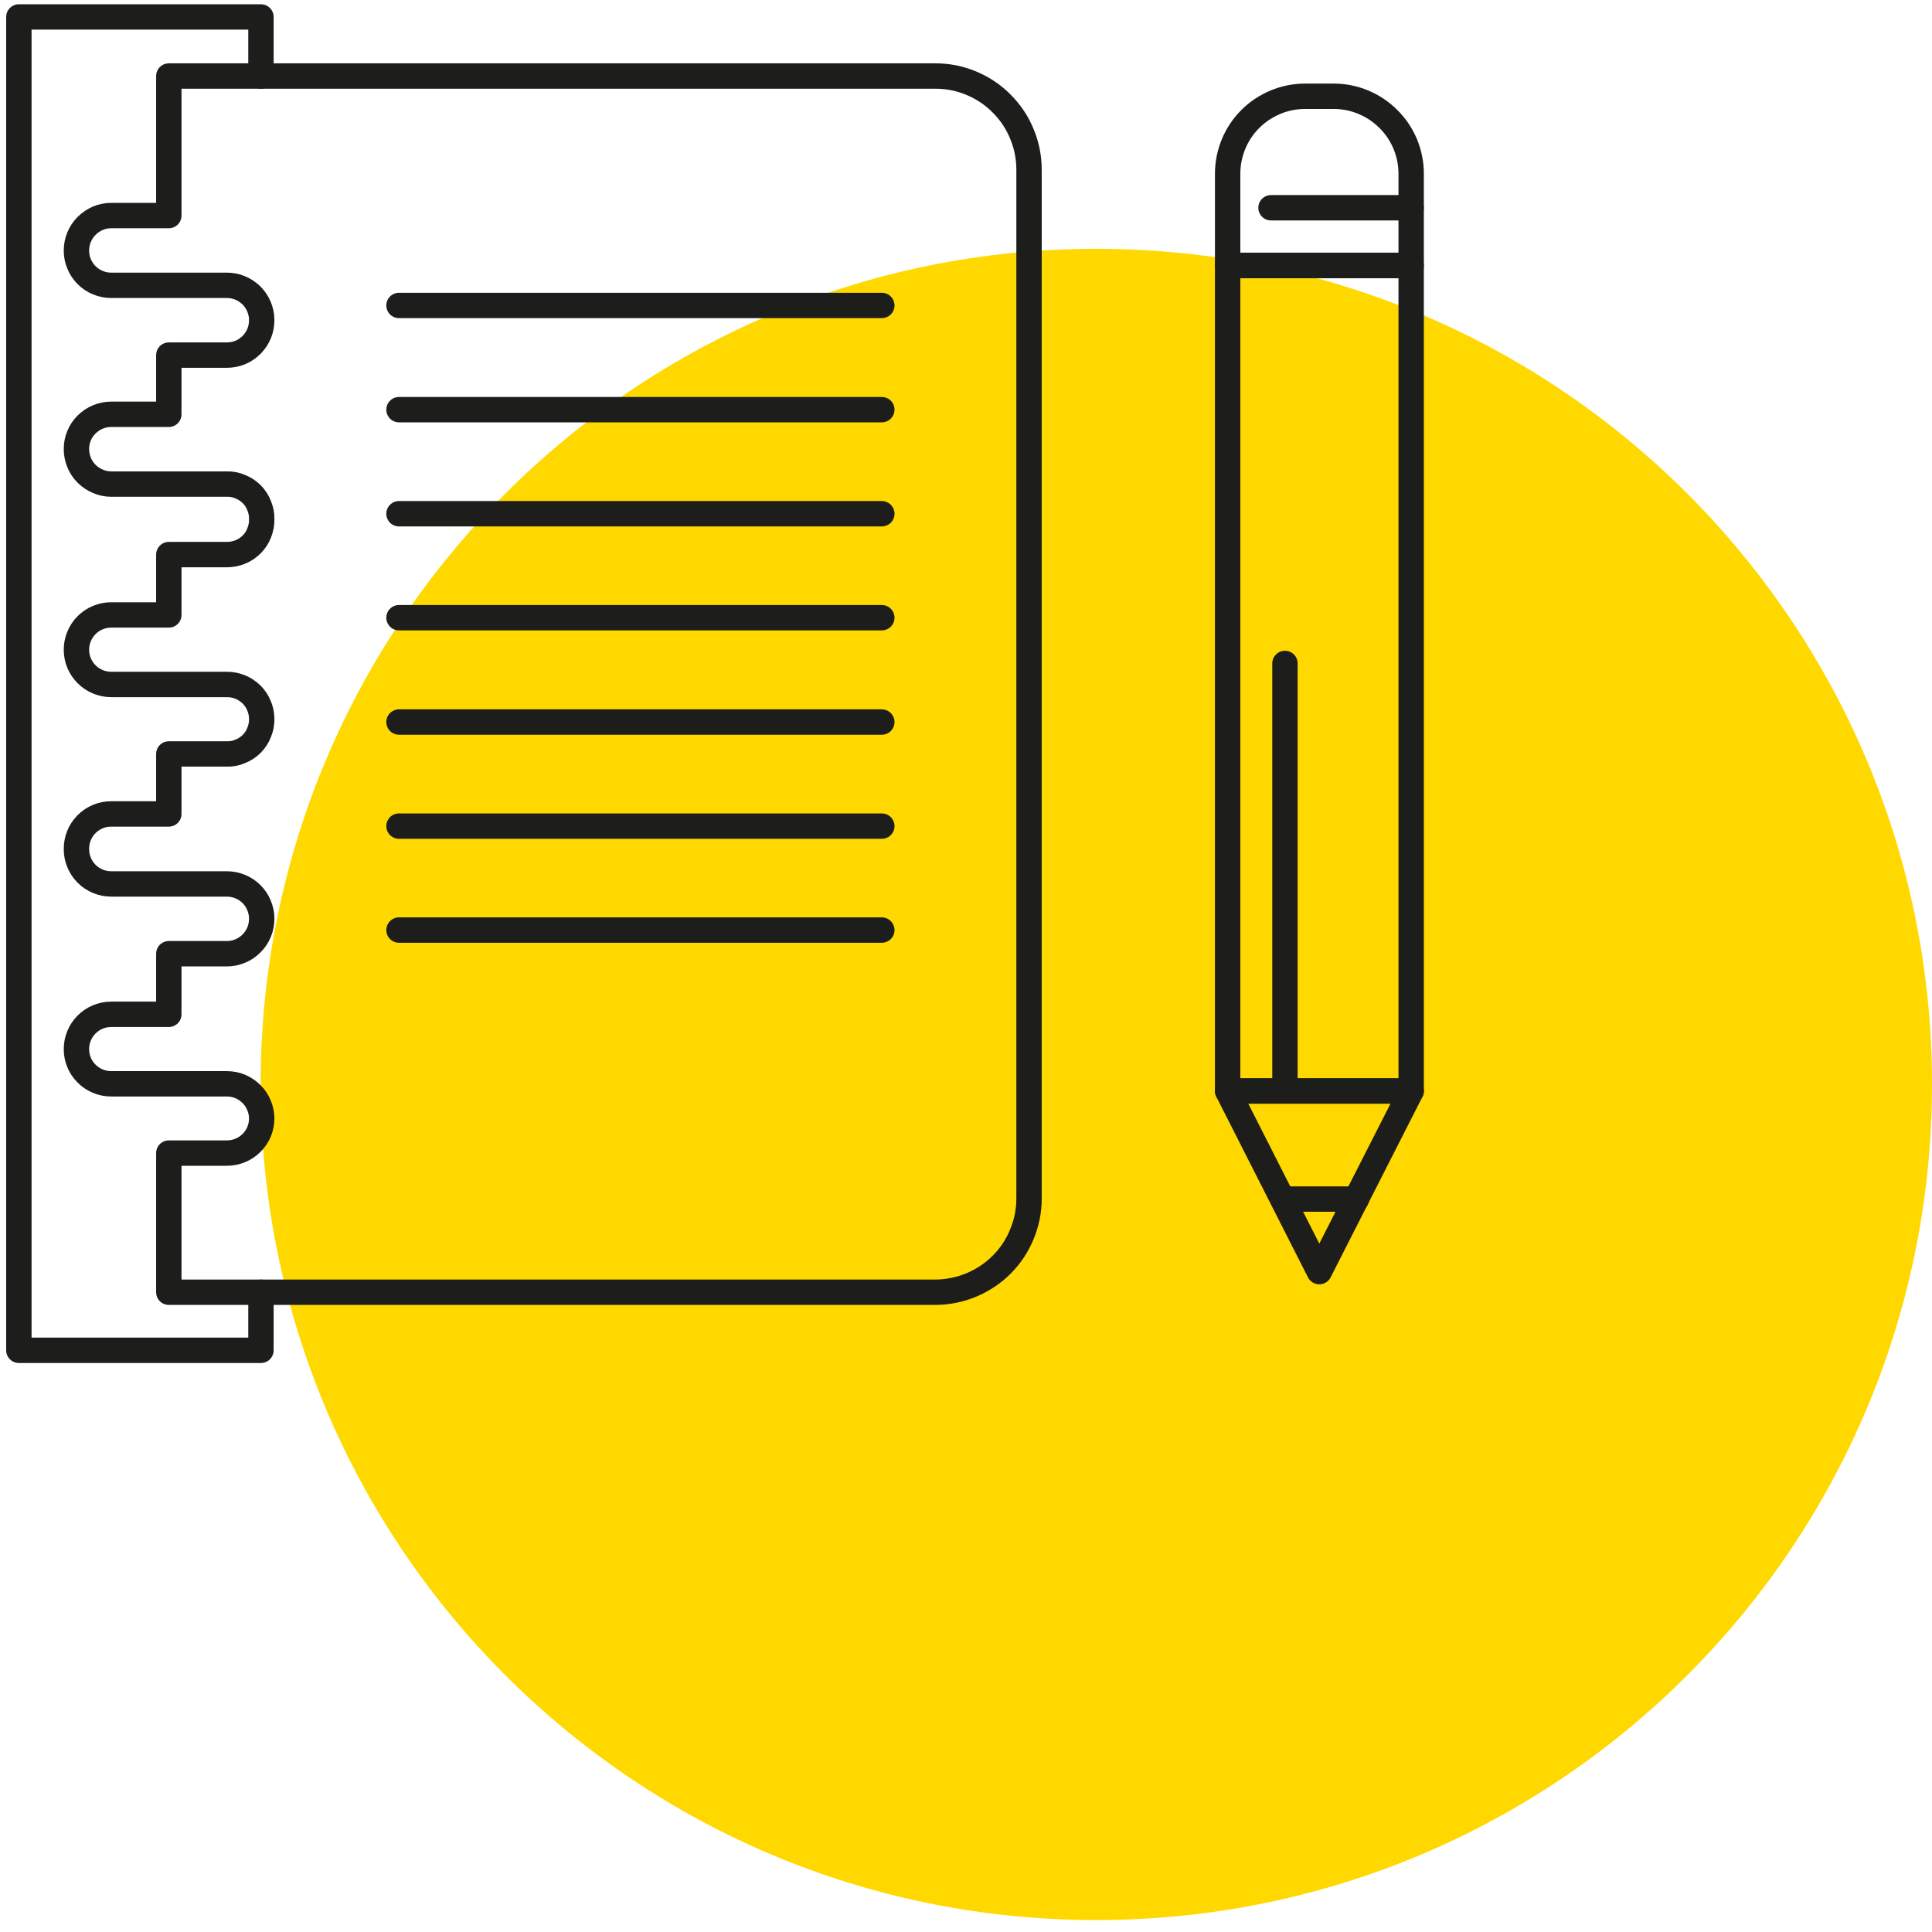
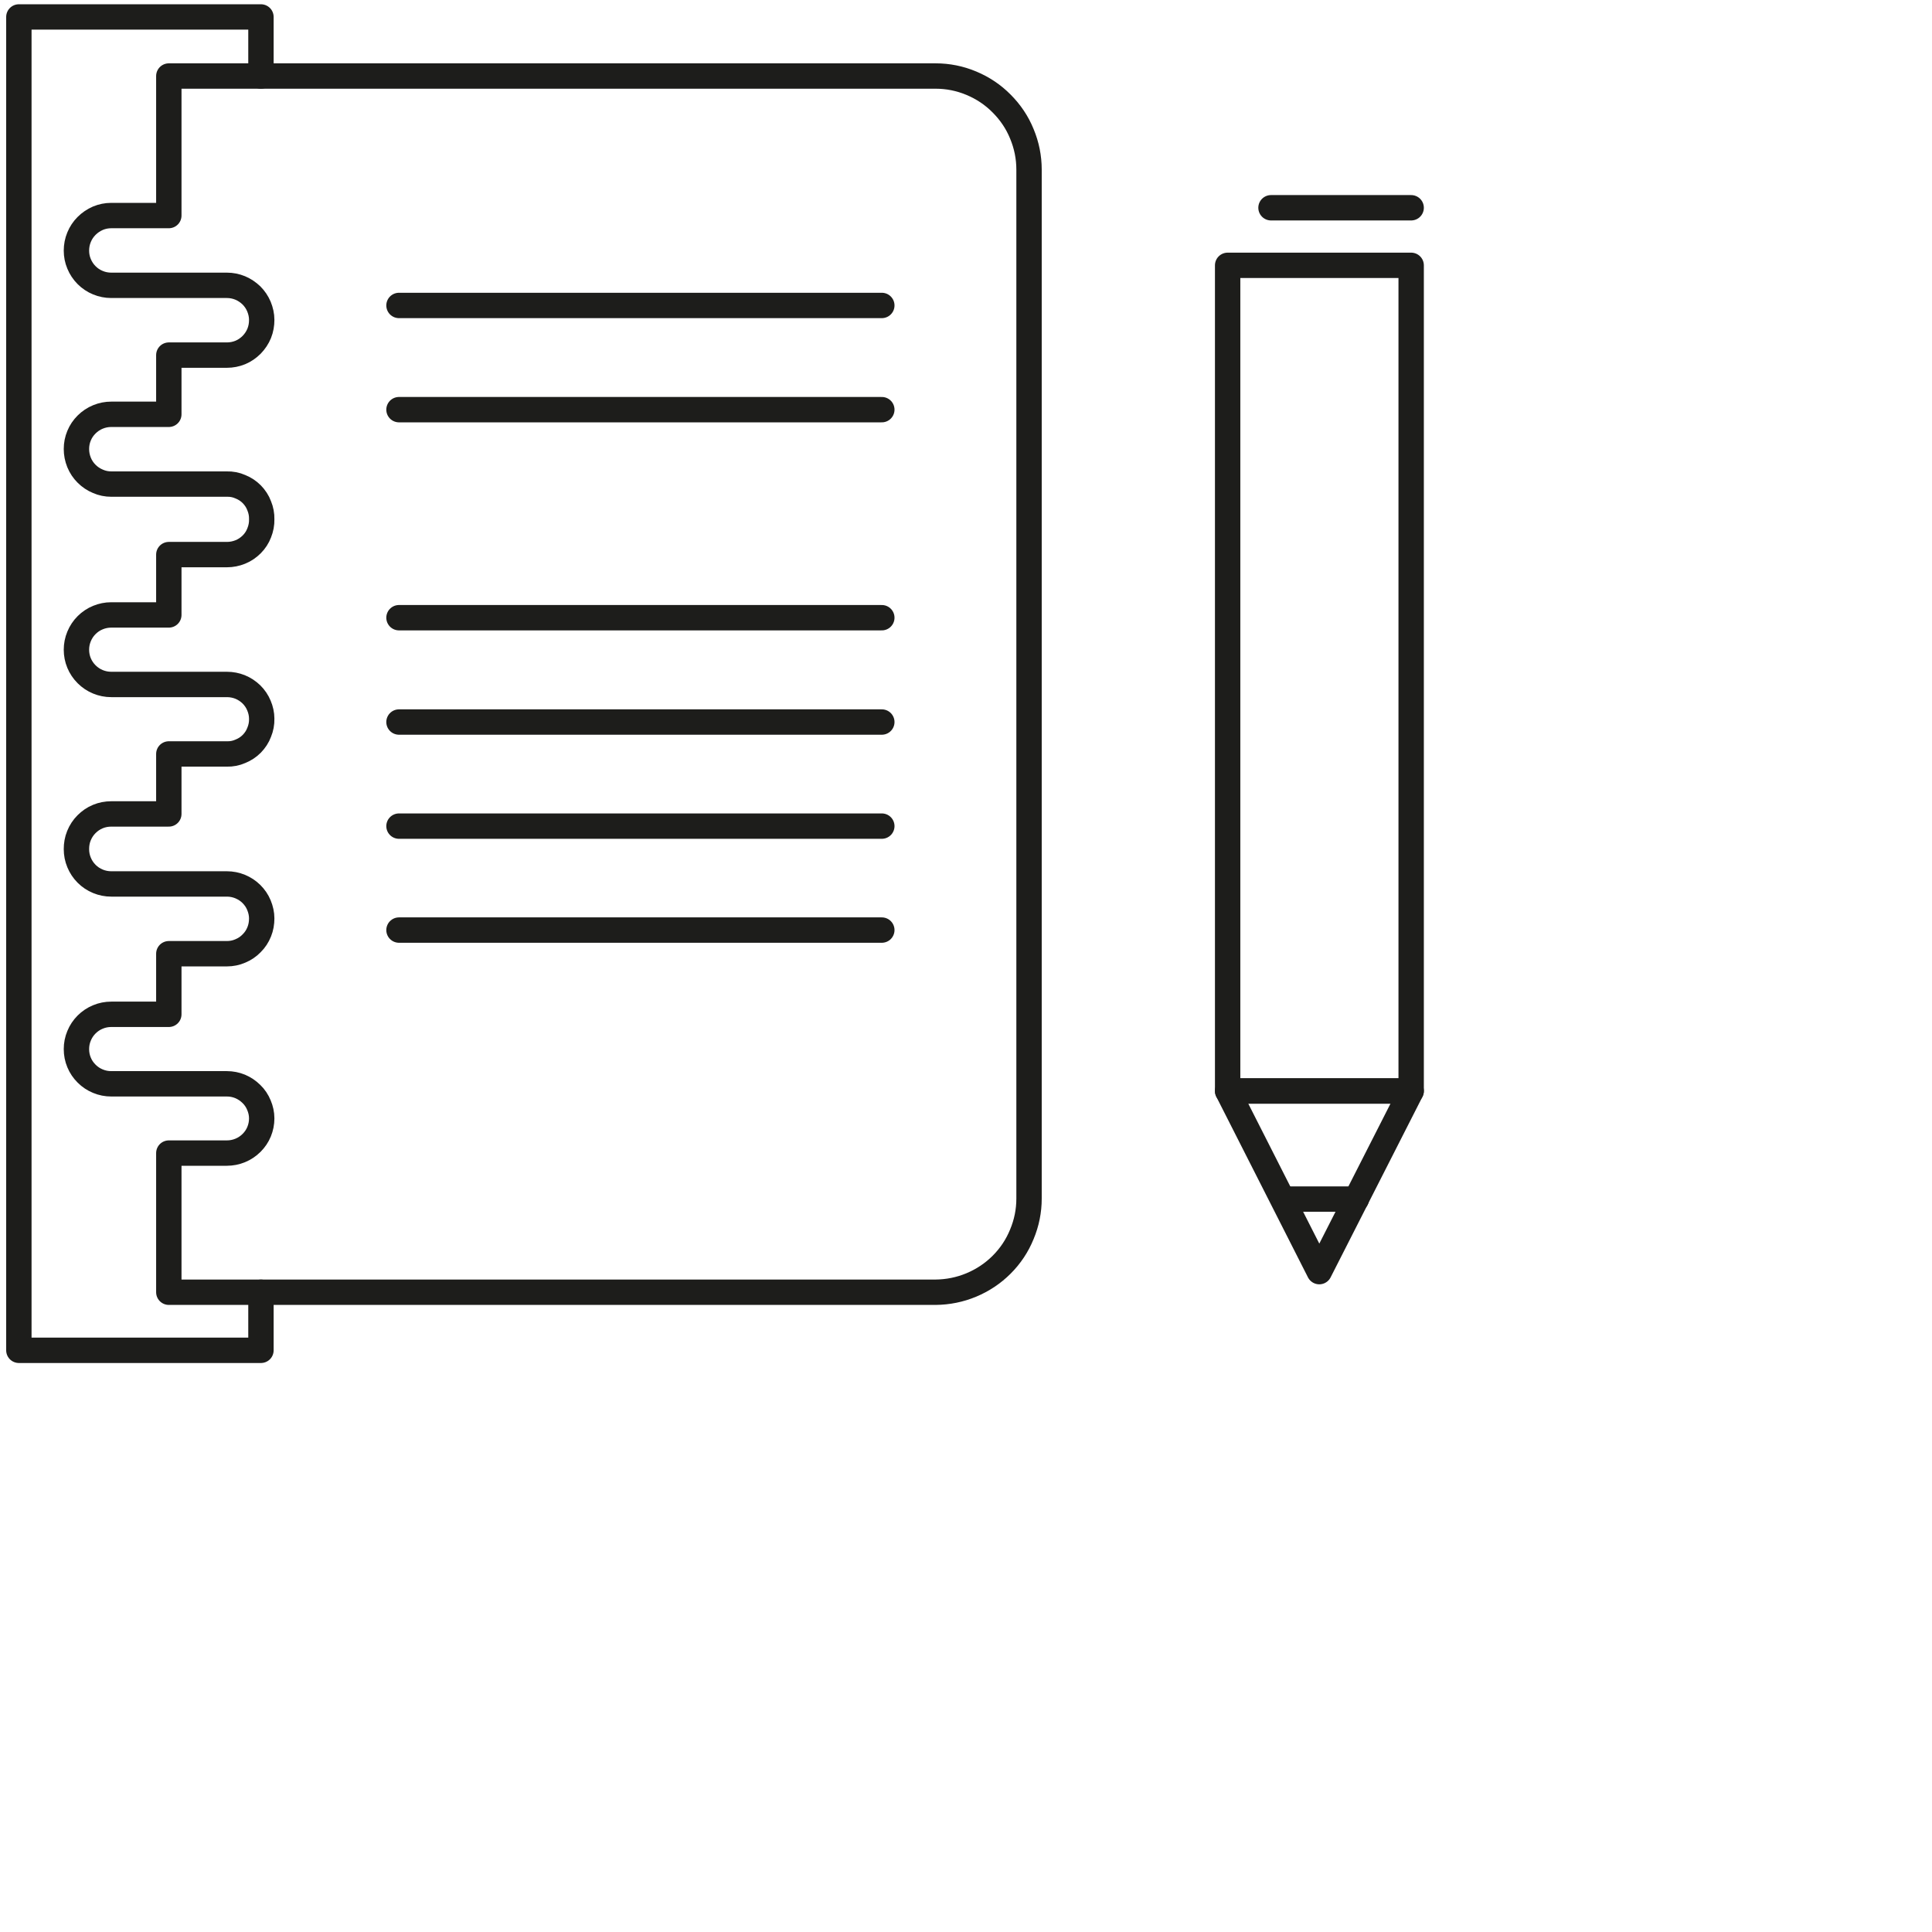
<svg xmlns="http://www.w3.org/2000/svg" width="80" zoomAndPan="magnify" viewBox="0 0 60 60" height="80" preserveAspectRatio="xMidYMid meet" version="1.0">
  <defs>
    <clipPath id="b1569f3ce3">
      <path d="M 8.094 7.727 L 60 7.727 L 60 59.629 L 8.094 59.629 Z M 8.094 7.727 " clip-rule="nonzero" />
    </clipPath>
    <clipPath id="74b117cdf7">
-       <path d="M 34.047 7.727 C 19.715 7.727 8.094 19.344 8.094 33.676 C 8.094 48.012 19.715 59.629 34.047 59.629 C 48.379 59.629 60 48.012 60 33.676 C 60 19.344 48.379 7.727 34.047 7.727 Z M 34.047 7.727 " clip-rule="nonzero" />
-     </clipPath>
+       </clipPath>
  </defs>
  <rect x="-6" width="72" fill="#ffffff" y="-6" height="72" fill-opacity="1" />
  <rect x="-6" width="72" fill="#ffffff" y="-6" height="72" fill-opacity="1" />
  <g clip-path="url(#b1569f3ce3)">
    <g clip-path="url(#74b117cdf7)">
      <path fill="#ffd800" d="M 8.094 7.727 L 60 7.727 L 60 59.629 L 8.094 59.629 Z M 8.094 7.727 " fill-opacity="1" fill-rule="nonzero" />
    </g>
  </g>
  <path stroke-linecap="round" transform="matrix(0.788, 0, 0, 0.788, -33.637, -34.612)" fill="none" stroke-linejoin="round" d="M 49.38 89.368 L 51.629 89.368 C 51.812 89.368 51.985 89.333 52.154 89.264 C 52.322 89.195 52.471 89.095 52.6 88.967 C 52.729 88.838 52.828 88.694 52.897 88.526 C 52.966 88.357 53.001 88.184 53.001 88.001 C 53.001 87.817 52.961 87.644 52.892 87.48 C 52.823 87.312 52.724 87.163 52.595 87.039 C 52.466 86.911 52.317 86.812 52.154 86.742 C 51.985 86.673 51.812 86.638 51.629 86.638 L 47.071 86.638 C 46.888 86.638 46.714 86.604 46.546 86.534 C 46.377 86.465 46.229 86.366 46.1 86.237 C 45.971 86.108 45.872 85.964 45.803 85.796 C 45.733 85.628 45.699 85.454 45.699 85.271 C 45.699 85.088 45.733 84.914 45.803 84.746 C 45.872 84.577 45.971 84.429 46.1 84.3 C 46.229 84.171 46.377 84.072 46.546 84.003 C 46.714 83.933 46.888 83.899 47.071 83.899 L 49.34 83.899 L 49.34 81.511 L 51.629 81.511 C 51.812 81.511 51.99 81.476 52.159 81.402 C 52.327 81.332 52.476 81.233 52.605 81.099 C 52.734 80.971 52.833 80.822 52.902 80.649 C 52.971 80.48 53.001 80.302 53.001 80.118 C 53.001 79.94 52.961 79.767 52.892 79.598 C 52.823 79.43 52.724 79.286 52.595 79.157 C 52.466 79.029 52.317 78.934 52.154 78.865 C 51.985 78.796 51.812 78.761 51.629 78.761 L 47.071 78.761 C 46.888 78.761 46.714 78.726 46.546 78.657 C 46.377 78.588 46.229 78.489 46.1 78.36 C 45.971 78.231 45.872 78.082 45.803 77.914 C 45.733 77.745 45.699 77.572 45.699 77.389 C 45.699 77.205 45.728 77.032 45.798 76.859 C 45.867 76.69 45.966 76.537 46.095 76.408 C 46.224 76.279 46.372 76.175 46.541 76.106 C 46.709 76.036 46.888 76.002 47.071 76.002 L 49.34 76.002 L 49.34 73.638 L 51.629 73.638 C 51.812 73.643 51.99 73.609 52.159 73.534 C 52.332 73.465 52.481 73.366 52.61 73.237 C 52.739 73.103 52.838 72.955 52.902 72.781 C 52.971 72.613 53.006 72.434 53.001 72.251 C 53.001 72.068 52.961 71.894 52.892 71.731 C 52.823 71.563 52.724 71.419 52.595 71.29 C 52.466 71.166 52.317 71.067 52.149 70.998 C 51.985 70.933 51.812 70.899 51.629 70.899 L 47.071 70.899 C 46.888 70.899 46.714 70.864 46.546 70.795 C 46.377 70.725 46.229 70.626 46.1 70.497 C 45.971 70.369 45.872 70.22 45.803 70.056 C 45.733 69.888 45.699 69.71 45.699 69.531 C 45.699 69.348 45.733 69.175 45.803 69.006 C 45.872 68.838 45.971 68.689 46.1 68.56 C 46.229 68.431 46.377 68.332 46.546 68.263 C 46.714 68.194 46.888 68.159 47.071 68.159 L 49.34 68.159 L 49.34 65.781 L 51.629 65.781 C 51.812 65.781 51.99 65.746 52.159 65.677 C 52.332 65.608 52.481 65.504 52.61 65.375 C 52.739 65.246 52.838 65.092 52.902 64.924 C 52.971 64.751 53.006 64.572 53.001 64.389 C 53.006 64.206 52.971 64.027 52.902 63.859 C 52.838 63.685 52.739 63.537 52.61 63.403 C 52.481 63.274 52.332 63.175 52.159 63.106 C 51.99 63.031 51.812 62.997 51.629 63.002 L 47.071 63.002 C 46.888 63.002 46.714 62.967 46.546 62.893 C 46.377 62.823 46.229 62.724 46.1 62.595 C 45.971 62.467 45.872 62.318 45.803 62.15 C 45.733 61.976 45.699 61.803 45.699 61.619 C 45.699 61.436 45.733 61.263 45.803 61.094 C 45.872 60.926 45.971 60.782 46.1 60.653 C 46.229 60.525 46.377 60.425 46.546 60.356 C 46.714 60.287 46.888 60.252 47.071 60.252 L 49.34 60.252 L 49.34 57.919 L 51.629 57.919 C 51.812 57.919 51.99 57.884 52.159 57.815 C 52.327 57.745 52.476 57.641 52.605 57.512 C 52.734 57.379 52.833 57.23 52.902 57.062 C 52.971 56.888 53.001 56.715 53.001 56.531 C 53.001 56.348 52.961 56.175 52.892 56.006 C 52.823 55.843 52.724 55.694 52.595 55.565 C 52.466 55.442 52.317 55.342 52.154 55.273 C 51.985 55.204 51.812 55.169 51.629 55.169 L 47.071 55.169 C 46.888 55.169 46.714 55.134 46.546 55.065 C 46.377 54.996 46.229 54.897 46.1 54.768 C 45.971 54.639 45.872 54.49 45.803 54.322 C 45.733 54.158 45.699 53.98 45.699 53.802 C 45.699 53.618 45.733 53.44 45.803 53.272 C 45.872 53.103 45.971 52.955 46.1 52.826 C 46.229 52.697 46.377 52.598 46.546 52.524 C 46.714 52.454 46.888 52.419 47.071 52.419 L 49.34 52.419 L 49.34 46.92 L 79.561 46.92 C 80.046 46.92 80.517 47.014 80.968 47.203 C 81.418 47.391 81.82 47.658 82.162 48.005 C 82.508 48.352 82.776 48.748 82.959 49.199 C 83.147 49.65 83.242 50.121 83.242 50.611 L 83.242 91.161 C 83.242 91.647 83.147 92.118 82.959 92.568 C 82.776 93.019 82.508 93.421 82.162 93.767 C 81.82 94.109 81.418 94.377 80.968 94.565 C 80.517 94.753 80.046 94.847 79.561 94.852 L 49.34 94.852 L 49.34 89.368 Z M 49.38 89.368 " stroke="#1d1d1b" stroke-width="1" stroke-opacity="1" stroke-miterlimit="4" />
  <path stroke-linecap="round" transform="matrix(0.788, 0, 0, 0.788, -33.637, -34.612)" fill="none" stroke-linejoin="round" d="M 91.069 54.381 L 98.302 54.381 L 98.302 86.921 L 91.069 86.921 Z M 91.069 54.381 " stroke="#1d1d1b" stroke-width="1" stroke-opacity="1" stroke-miterlimit="4" />
  <path stroke-linecap="round" transform="matrix(0.788, 0, 0, 0.788, -33.637, -34.612)" fill="none" stroke-linejoin="round" d="M 94.681 94.04 L 91.069 86.921 L 98.302 86.921 Z M 94.681 94.04 " stroke="#1d1d1b" stroke-width="1" stroke-opacity="1" stroke-miterlimit="4" />
-   <path stroke-linecap="round" transform="matrix(0.788, 0, 0, 0.788, -33.637, -34.612)" fill="none" stroke-linejoin="round" d="M 94.121 47.718 L 95.251 47.718 C 95.657 47.718 96.043 47.797 96.415 47.951 C 96.791 48.109 97.118 48.327 97.406 48.615 C 97.693 48.897 97.911 49.229 98.07 49.601 C 98.223 49.977 98.302 50.363 98.302 50.77 L 98.302 54.391 L 91.069 54.391 L 91.069 50.77 C 91.069 50.363 91.149 49.977 91.302 49.601 C 91.456 49.229 91.679 48.897 91.961 48.615 C 92.248 48.327 92.58 48.109 92.952 47.951 C 93.328 47.797 93.715 47.718 94.121 47.718 Z M 94.121 47.718 " stroke="#1d1d1b" stroke-width="1" stroke-opacity="1" stroke-miterlimit="4" />
  <path stroke-linecap="round" transform="matrix(0.788, 0, 0, 0.788, -33.637, -34.612)" fill="none" stroke-linejoin="round" d="M 92.778 52.112 L 98.302 52.112 " stroke="#1d1d1b" stroke-width="1" stroke-opacity="1" stroke-miterlimit="4" />
-   <path stroke-linecap="round" transform="matrix(0.788, 0, 0, 0.788, -33.637, -34.612)" fill="none" stroke-linejoin="round" d="M 93.328 70.071 L 93.328 86.678 " stroke="#1d1d1b" stroke-width="1" stroke-opacity="1" stroke-miterlimit="4" />
  <path stroke-linecap="round" transform="matrix(0.788, 0, 0, 0.788, -33.637, -34.612)" fill="none" stroke-linejoin="round" d="M 93.328 91.181 L 96.142 91.181 " stroke="#1d1d1b" stroke-width="1" stroke-opacity="1" stroke-miterlimit="4" />
  <path stroke-linecap="round" transform="matrix(0.788, 0, 0, 0.788, -33.637, -34.612)" fill="none" stroke-linejoin="round" d="M 58.411 55.962 L 77.44 55.962 " stroke="#1d1d1b" stroke-width="1" stroke-opacity="1" stroke-miterlimit="4" />
  <path stroke-linecap="round" transform="matrix(0.788, 0, 0, 0.788, -33.637, -34.612)" fill="none" stroke-linejoin="round" d="M 58.411 60.069 L 77.44 60.069 " stroke="#1d1d1b" stroke-width="1" stroke-opacity="1" stroke-miterlimit="4" />
-   <path stroke-linecap="round" transform="matrix(0.788, 0, 0, 0.788, -33.637, -34.612)" fill="none" stroke-linejoin="round" d="M 58.411 64.171 L 77.44 64.171 " stroke="#1d1d1b" stroke-width="1" stroke-opacity="1" stroke-miterlimit="4" />
  <path stroke-linecap="round" transform="matrix(0.788, 0, 0, 0.788, -33.637, -34.612)" fill="none" stroke-linejoin="round" d="M 58.411 68.268 L 77.44 68.268 " stroke="#1d1d1b" stroke-width="1" stroke-opacity="1" stroke-miterlimit="4" />
  <path stroke-linecap="round" transform="matrix(0.788, 0, 0, 0.788, -33.637, -34.612)" fill="none" stroke-linejoin="round" d="M 58.411 72.38 L 77.44 72.38 " stroke="#1d1d1b" stroke-width="1" stroke-opacity="1" stroke-miterlimit="4" />
  <path stroke-linecap="round" transform="matrix(0.788, 0, 0, 0.788, -33.637, -34.612)" fill="none" stroke-linejoin="round" d="M 58.411 76.482 L 77.44 76.482 " stroke="#1d1d1b" stroke-width="1" stroke-opacity="1" stroke-miterlimit="4" />
  <path stroke-linecap="round" transform="matrix(0.788, 0, 0, 0.788, -33.637, -34.612)" fill="none" stroke-linejoin="round" d="M 58.411 80.579 L 77.44 80.579 " stroke="#1d1d1b" stroke-width="1" stroke-opacity="1" stroke-miterlimit="4" />
  <path stroke-linecap="round" transform="matrix(0.788, 0, 0, 0.788, -33.637, -34.612)" fill="none" stroke-linejoin="round" d="M 52.971 94.852 L 52.971 97.141 L 43.43 97.141 L 43.43 44.592 L 52.971 44.592 L 52.971 46.92 " stroke="#1d1d1b" stroke-width="1" stroke-opacity="1" stroke-miterlimit="4" />
</svg>